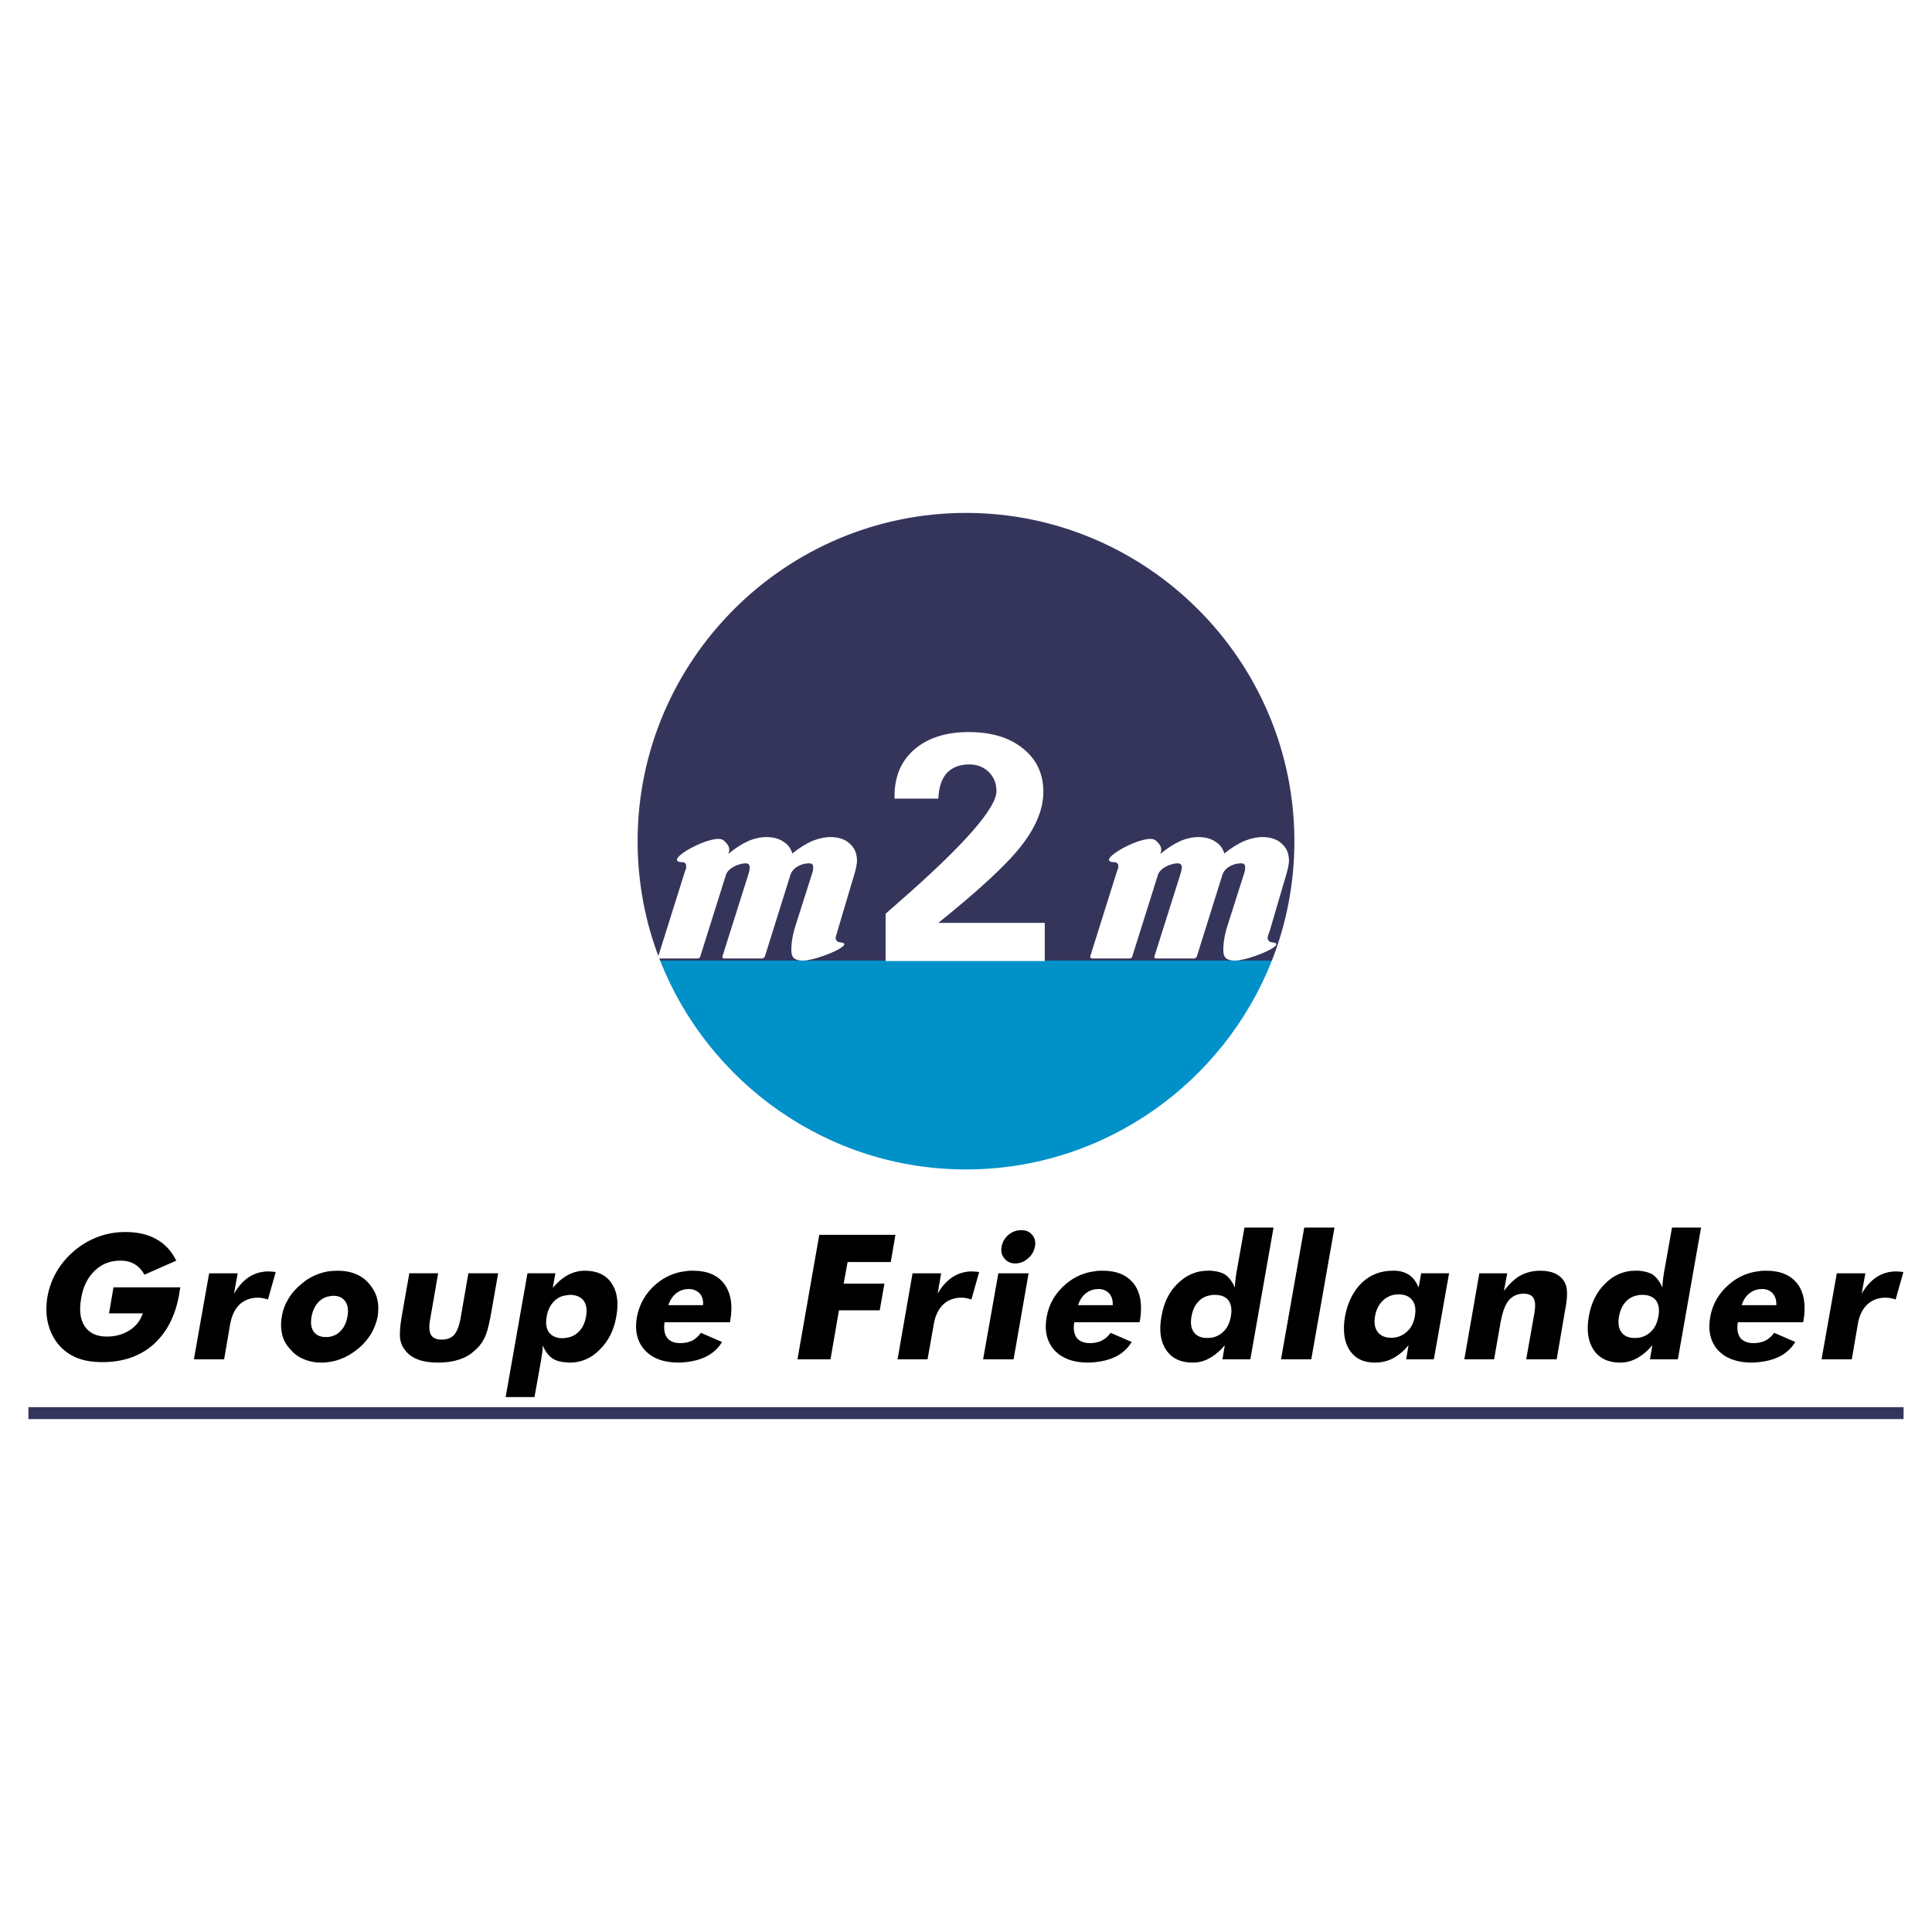
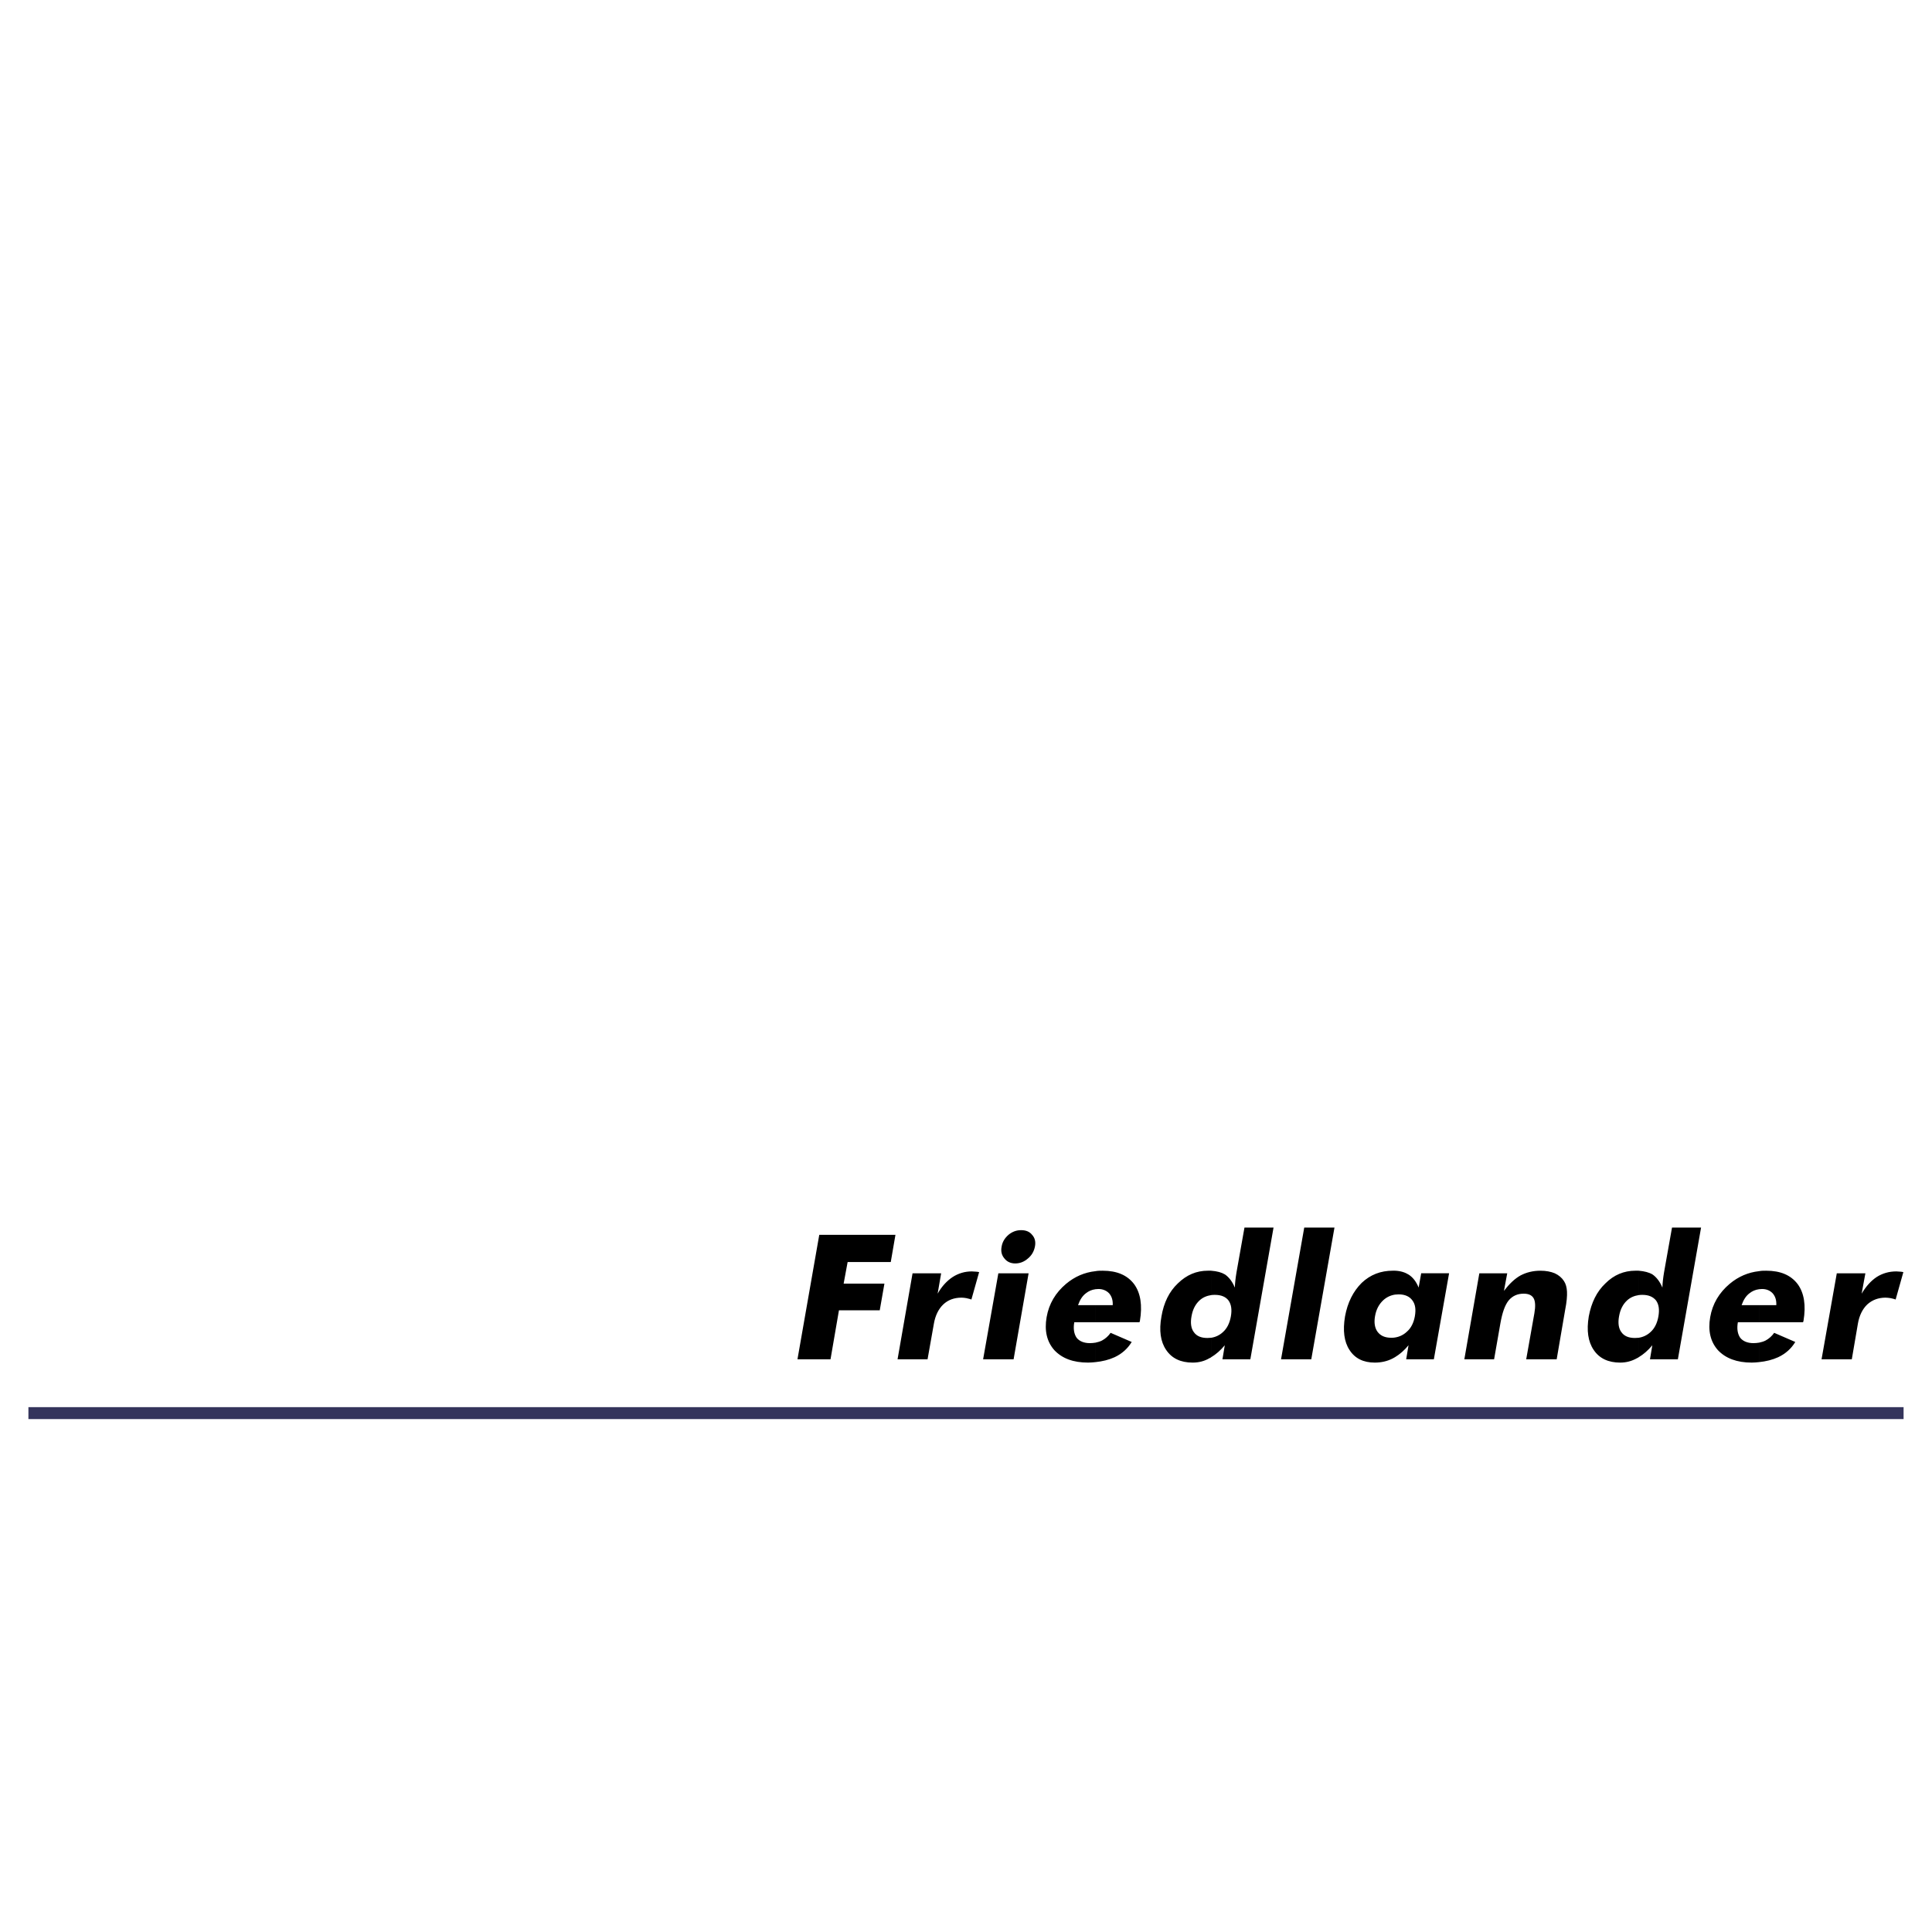
<svg xmlns="http://www.w3.org/2000/svg" version="1.0" id="Layer_1" x="0px" y="0px" width="192.756px" height="192.756px" viewBox="0 0 192.756 192.756" enable-background="new 0 0 192.756 192.756" xml:space="preserve">
  <g>
    <polygon fill-rule="evenodd" clip-rule="evenodd" fill="#FFFFFF" points="0,0 192.756,0 192.756,192.756 0,192.756 0,0  " />
-     <path fill-rule="evenodd" clip-rule="evenodd" fill="#35355C" d="M126.896,95.84H65.859c-1.45-3.695-2.245-7.717-2.245-11.903   c0-18.054,14.733-32.763,32.764-32.763s32.764,14.709,32.764,32.763C129.142,88.123,128.347,92.145,126.896,95.84L126.896,95.84z" />
-     <path fill-rule="evenodd" clip-rule="evenodd" fill="#0091C9" d="M126.896,95.84H65.859c4.794,12.16,16.674,20.836,30.519,20.836   C110.223,116.676,122.103,108,126.896,95.84L126.896,95.84z" />
    <path fill-rule="evenodd" clip-rule="evenodd" fill="#FFFFFF" d="M108.772,95.419l2.713-8.63c0.047-0.047,0.07-0.093,0.07-0.164   c0-0.047,0.023-0.14,0.023-0.21c0-0.14-0.047-0.234-0.117-0.304c-0.094-0.07-0.211-0.094-0.351-0.094   c-2.059-0.07,3.297-3.04,4.209-2.151c0.304,0.28,0.538,0.538,0.538,0.912c0,0.047,0,0.117-0.023,0.188   c0,0.07-0.047,0.14-0.07,0.233c0.679-0.561,1.333-0.982,1.941-1.263c0.632-0.281,1.239-0.421,1.871-0.421   c0.654,0,1.216,0.14,1.66,0.444c0.468,0.281,0.771,0.678,0.912,1.193c0.678-0.538,1.333-0.959,1.987-1.239   c0.632-0.258,1.24-0.398,1.824-0.398c0.796,0,1.45,0.21,1.918,0.655c0.491,0.421,0.725,1.006,0.725,1.73   c0,0.141-0.023,0.304-0.07,0.515c-0.023,0.21-0.094,0.444-0.163,0.702l-1.708,5.823c-0.022,0.023-0.046,0.07-0.046,0.117   c-0.094,0.234-0.141,0.421-0.141,0.515c0,0.14,0.047,0.257,0.164,0.351c0.093,0.07,0.233,0.094,0.443,0.117   c1.311,0.233-2.665,1.847-3.928,1.8c-1.1-0.046-1.193-0.514-1.053-1.871c0.07-0.538,0.187-1.029,0.351-1.567l1.638-5.145   c0.046-0.14,0.093-0.281,0.116-0.397c0.023-0.117,0.023-0.234,0.023-0.327c0-0.141-0.023-0.234-0.094-0.304   s-0.187-0.094-0.351-0.094c-0.631,0-1.521,0.351-1.801,1.076c-0.865,2.736-1.707,5.473-2.572,8.209   c-0.047,0.117-0.164,0.21-0.304,0.21c-1.24,0-2.503,0-3.766,0c-0.117,0-0.21-0.093-0.164-0.21l2.572-8.139   c0.048-0.164,0.094-0.304,0.117-0.421c0.023-0.117,0.047-0.234,0.047-0.327c0-0.141-0.047-0.234-0.116-0.304   c-0.07-0.07-0.188-0.094-0.328-0.094c-0.725,0.023-1.707,0.468-1.94,1.146l-2.573,8.185c-0.046,0.117-0.163,0.164-0.257,0.164   c-1.286,0-2.455,0-3.741,0C108.843,95.629,108.749,95.536,108.772,95.419L108.772,95.419z M65.672,95.419l2.713-8.63   c0.046-0.047,0.07-0.093,0.07-0.164c0-0.047,0-0.14,0-0.21c0-0.14-0.024-0.234-0.094-0.304c-0.094-0.07-0.21-0.094-0.351-0.094   c-2.082-0.07,3.297-3.04,4.209-2.151c0.304,0.28,0.538,0.538,0.538,0.912c0,0.047,0,0.117-0.023,0.188   c0,0.07-0.047,0.14-0.07,0.233c0.678-0.561,1.31-0.982,1.94-1.263c0.632-0.281,1.24-0.421,1.871-0.421   c0.655,0,1.216,0.14,1.661,0.444c0.468,0.281,0.771,0.678,0.912,1.193c0.679-0.538,1.333-0.959,1.964-1.239   c0.655-0.258,1.263-0.398,1.848-0.398c0.795,0,1.45,0.21,1.918,0.655c0.491,0.421,0.725,1.006,0.725,1.73   c0,0.141-0.023,0.304-0.07,0.515c-0.023,0.21-0.094,0.444-0.164,0.702l-1.73,5.823c0,0.023-0.024,0.07-0.024,0.117   c-0.093,0.234-0.14,0.421-0.14,0.515c0,0.14,0.047,0.257,0.164,0.351c0.093,0.07,0.233,0.094,0.444,0.117   c1.286,0.233-2.666,1.847-3.929,1.8c-1.099-0.046-1.193-0.514-1.052-1.871c0.07-0.538,0.187-1.029,0.351-1.567l1.637-5.145   c0.047-0.14,0.093-0.281,0.117-0.397c0.023-0.117,0.023-0.234,0.023-0.327c0-0.141-0.023-0.234-0.093-0.304   c-0.07-0.07-0.188-0.094-0.351-0.094c-0.631,0-1.52,0.351-1.801,1.076c-0.865,2.736-1.707,5.473-2.572,8.209   c-0.047,0.117-0.164,0.21-0.304,0.21c-1.24,0-2.502,0-3.766,0c-0.117,0-0.21-0.093-0.164-0.21l2.572-8.139   c0.047-0.164,0.094-0.304,0.117-0.421c0.023-0.117,0.023-0.234,0.023-0.327c0-0.141-0.023-0.234-0.094-0.304   c-0.07-0.07-0.187-0.094-0.327-0.094c-0.725,0.023-1.707,0.468-1.941,1.146l-2.573,8.185c-0.047,0.117-0.164,0.164-0.257,0.164   c-1.287,0-2.456,0-3.742,0C65.743,95.629,65.649,95.536,65.672,95.419L65.672,95.419z M88.357,95.887v-4.724l1.356-1.193   c6.478-5.659,9.705-9.354,9.705-11.038c0-0.771-0.257-1.403-0.771-1.918c-0.515-0.491-1.169-0.748-1.941-0.748   c-0.959,0-1.73,0.304-2.245,0.865c-0.515,0.562-0.795,1.426-0.842,2.549h-4.373v-0.233c0-1.965,0.655-3.531,1.988-4.677   s3.133-1.731,5.402-1.731c2.268,0,4.069,0.538,5.425,1.637c1.356,1.076,2.035,2.526,2.035,4.327c0,1.707-0.726,3.484-2.175,5.355   c-1.427,1.848-4.21,4.42-8.302,7.717h10.617v3.812H88.357L88.357,95.887z" />
    <path fill-rule="evenodd" clip-rule="evenodd" d="M175.492,135.9v-1.941c0.233-0.047,0.468-0.117,0.654-0.211   c0.352-0.188,0.632-0.443,0.866-0.771l2.104,0.912c-0.397,0.654-0.959,1.17-1.707,1.52   C176.849,135.666,176.194,135.83,175.492,135.9L175.492,135.9z M175.492,131.924v-1.707h1.73c0.023-0.49-0.094-0.865-0.351-1.17   c-0.258-0.279-0.608-0.443-1.076-0.443c-0.094,0-0.21,0.023-0.304,0.023v-1.801c0.233-0.047,0.491-0.047,0.725-0.047   c1.427,0,2.456,0.443,3.134,1.332c0.655,0.891,0.842,2.129,0.585,3.672l-0.047,0.141H175.492L175.492,131.924z M181.736,135.619   l1.521-8.582h2.853l-0.374,2.033c0.444-0.748,0.936-1.285,1.496-1.66c0.585-0.373,1.24-0.561,1.965-0.561   c0.117,0,0.234,0.023,0.351,0.023c0.117,0,0.234,0.023,0.351,0.047l-0.771,2.736c-0.164-0.07-0.327-0.094-0.515-0.141   c-0.163-0.023-0.327-0.047-0.491-0.047c-0.725,0-1.333,0.234-1.823,0.678c-0.468,0.445-0.796,1.1-0.936,1.918l-0.608,3.555H181.736   L181.736,135.619z M175.492,126.826v1.801c-0.351,0.047-0.678,0.188-0.936,0.396c-0.351,0.258-0.608,0.656-0.795,1.193h1.73v1.707   h-2.104c-0.117,0.654-0.023,1.17,0.233,1.545c0.281,0.35,0.726,0.537,1.333,0.537c0.188,0,0.374-0.023,0.538-0.047v1.941   c-0.233,0.023-0.468,0.047-0.725,0.047c-1.474,0-2.597-0.422-3.368-1.24c-0.748-0.842-1.005-1.941-0.771-3.297   c0.234-1.334,0.889-2.432,1.941-3.32C173.435,127.363,174.416,126.943,175.492,126.826L175.492,126.826z M163.495,135.408v-1.939   c0.444-0.07,0.842-0.258,1.17-0.562c0.421-0.373,0.678-0.912,0.794-1.566c0.117-0.678,0.048-1.193-0.233-1.59   c-0.304-0.375-0.748-0.562-1.356-0.562c-0.117,0-0.257,0-0.374,0.023v-2.432c0.562,0.047,1.029,0.164,1.38,0.375   c0.397,0.279,0.725,0.701,0.982,1.309c0-0.188,0.023-0.42,0.047-0.678s0.069-0.537,0.117-0.842l0.795-4.467h2.899l-2.315,13.143   h-2.783l0.234-1.402C164.431,134.73,163.963,135.129,163.495,135.408L163.495,135.408z M163.495,126.779v2.432   c-0.444,0.07-0.842,0.234-1.169,0.539c-0.421,0.396-0.679,0.912-0.795,1.59c-0.117,0.654-0.047,1.193,0.233,1.566   c0.28,0.398,0.725,0.584,1.356,0.584c0.117,0,0.258-0.021,0.374-0.021v1.939c-0.047,0.047-0.116,0.07-0.164,0.094   c-0.537,0.305-1.099,0.445-1.684,0.445c-1.192,0-2.081-0.422-2.643-1.264c-0.561-0.818-0.725-1.941-0.491-3.344   c0.258-1.381,0.796-2.479,1.661-3.297c0.842-0.842,1.847-1.264,2.993-1.264C163.285,126.779,163.379,126.779,163.495,126.779   L163.495,126.779z M139.174,135.408v-1.965c0.444-0.068,0.842-0.256,1.17-0.561c0.443-0.375,0.701-0.912,0.818-1.566   c0.117-0.678,0.047-1.193-0.258-1.59c-0.28-0.375-0.725-0.586-1.356-0.586c-0.116,0-0.257,0.023-0.374,0.023v-2.385   c0.562,0.023,1.006,0.164,1.38,0.398c0.421,0.279,0.749,0.701,0.982,1.285l0.257-1.426h2.783l-1.52,8.582h-2.76l0.233-1.402   C140.109,134.73,139.642,135.129,139.174,135.408L139.174,135.408z M146.097,135.619l1.496-8.582h2.783l-0.327,1.754   c0.537-0.701,1.075-1.217,1.66-1.543c0.585-0.305,1.239-0.469,1.987-0.469c0.562,0,1.029,0.094,1.427,0.258   c0.397,0.186,0.702,0.443,0.912,0.771c0.188,0.281,0.28,0.631,0.304,1.053c0.023,0.42-0.023,1.027-0.187,1.848l-0.842,4.91h-3.04   l0.818-4.607c0.117-0.678,0.093-1.168-0.07-1.473c-0.188-0.328-0.515-0.469-1.006-0.469c-0.631,0-1.122,0.234-1.497,0.68   c-0.373,0.467-0.631,1.215-0.818,2.268l-0.631,3.602H146.097L146.097,135.619z M139.174,126.779v2.385   c-0.444,0.07-0.842,0.258-1.169,0.562c-0.421,0.396-0.702,0.912-0.818,1.59c-0.117,0.654-0.023,1.191,0.257,1.566   c0.304,0.398,0.748,0.586,1.356,0.586c0.141,0,0.258,0,0.374-0.025v1.965c-0.07,0.047-0.14,0.07-0.21,0.117   c-0.538,0.281-1.146,0.422-1.801,0.422c-1.146,0-1.988-0.422-2.525-1.264c-0.538-0.818-0.679-1.941-0.445-3.344   c0.258-1.402,0.819-2.502,1.661-3.344c0.865-0.818,1.894-1.217,3.11-1.217C139.034,126.779,139.104,126.779,139.174,126.779   L139.174,126.779z M120.84,135.408v-1.939c0.444-0.07,0.842-0.258,1.169-0.562c0.421-0.373,0.678-0.912,0.795-1.566   c0.117-0.678,0.047-1.193-0.233-1.59c-0.281-0.375-0.748-0.562-1.356-0.562c-0.117,0-0.258,0-0.374,0.023v-2.432   c0.585,0.047,1.028,0.164,1.379,0.375c0.398,0.279,0.726,0.701,0.982,1.309c0-0.188,0.023-0.42,0.047-0.678s0.07-0.537,0.117-0.842   l0.795-4.467h2.9l-2.315,13.143h-2.783l0.234-1.402C121.775,134.73,121.308,135.129,120.84,135.408L120.84,135.408z    M127.809,135.619l2.315-13.143h3.017l-2.315,13.143H127.809L127.809,135.619z M120.84,126.779v2.432   c-0.444,0.07-0.843,0.234-1.17,0.539c-0.421,0.396-0.678,0.912-0.795,1.59c-0.116,0.654-0.047,1.193,0.234,1.566   c0.28,0.398,0.725,0.584,1.356,0.584c0.116,0,0.257-0.021,0.374-0.021v1.939c-0.047,0.047-0.094,0.07-0.164,0.094   c-0.515,0.305-1.076,0.445-1.684,0.445c-1.192,0-2.081-0.422-2.643-1.264c-0.562-0.818-0.726-1.941-0.468-3.344   c0.233-1.381,0.771-2.479,1.637-3.297c0.865-0.842,1.848-1.264,2.993-1.264C120.629,126.779,120.746,126.779,120.84,126.779   L120.84,126.779z M109.287,135.9v-1.941c0.233-0.047,0.468-0.117,0.654-0.211c0.351-0.188,0.632-0.443,0.865-0.771l2.105,0.912   c-0.398,0.654-0.959,1.17-1.707,1.52C110.644,135.666,109.988,135.83,109.287,135.9L109.287,135.9z M109.287,131.924v-1.707h1.73   c0.023-0.49-0.094-0.865-0.351-1.17c-0.258-0.279-0.632-0.443-1.076-0.443c-0.117,0-0.21,0.023-0.304,0.023v-1.801   c0.233-0.047,0.491-0.047,0.725-0.047c1.427,0,2.456,0.443,3.134,1.332c0.655,0.891,0.842,2.129,0.585,3.672l-0.047,0.141H109.287   L109.287,131.924z M79.563,135.619l2.175-12.418h7.601l-0.468,2.713h-4.303l-0.398,2.152h4.069l-0.468,2.666h-4.069l-0.842,4.887   H79.563L79.563,135.619z M109.287,126.826v1.801c-0.352,0.047-0.678,0.188-0.936,0.396c-0.351,0.258-0.608,0.656-0.795,1.193h1.73   v1.707h-2.105c-0.116,0.654-0.022,1.17,0.234,1.545c0.28,0.35,0.725,0.537,1.333,0.537c0.187,0,0.374-0.023,0.538-0.047v1.941   c-0.234,0.023-0.468,0.047-0.726,0.047c-1.496,0-2.596-0.422-3.367-1.24c-0.748-0.842-1.006-1.941-0.771-3.297   c0.233-1.334,0.889-2.432,1.94-3.32C107.229,127.363,108.211,126.943,109.287,126.826L109.287,126.826z M89.549,135.619   l1.497-8.582h2.853l-0.351,2.033c0.421-0.748,0.935-1.285,1.497-1.66c0.585-0.373,1.216-0.561,1.917-0.561   c0.117,0,0.234,0.023,0.375,0.023c0.117,0,0.233,0.023,0.351,0.047l-0.771,2.736c-0.164-0.07-0.351-0.094-0.515-0.141   c-0.14-0.023-0.304-0.047-0.468-0.047c-0.748,0-1.356,0.234-1.824,0.678c-0.468,0.445-0.795,1.1-0.936,1.918l-0.631,3.555H89.549   L89.549,135.619z M99.933,124.371c0.07-0.445,0.304-0.842,0.678-1.17c0.398-0.328,0.819-0.467,1.264-0.467   c0.468,0,0.842,0.139,1.099,0.467c0.281,0.305,0.374,0.701,0.281,1.17c-0.094,0.467-0.305,0.865-0.702,1.191   c-0.374,0.328-0.795,0.492-1.263,0.492c-0.444,0-0.818-0.164-1.076-0.492C99.933,125.236,99.839,124.838,99.933,124.371   L99.933,124.371z M98.085,135.619l1.52-8.582h3.018l-1.497,8.582H98.085L98.085,135.619z" />
-     <path fill-rule="evenodd" clip-rule="evenodd" d="M68.409,135.9v-1.941c0.257-0.047,0.468-0.117,0.678-0.211   c0.327-0.188,0.608-0.443,0.842-0.771l2.104,0.912c-0.374,0.654-0.958,1.17-1.707,1.52C69.765,135.666,69.134,135.83,68.409,135.9   L68.409,135.9z M68.409,131.924v-1.707h1.73c0.047-0.49-0.07-0.865-0.328-1.17c-0.28-0.279-0.631-0.443-1.099-0.443   c-0.094,0-0.188,0.023-0.304,0.023v-1.801c0.257-0.047,0.491-0.047,0.748-0.047c1.403,0,2.456,0.443,3.111,1.332   c0.655,0.891,0.865,2.129,0.584,3.672l-0.023,0.141H68.409L68.409,131.924z M68.409,126.826v1.801   c-0.351,0.047-0.655,0.188-0.936,0.396c-0.328,0.258-0.608,0.656-0.795,1.193h1.73v1.707h-2.105   c-0.093,0.654-0.023,1.17,0.257,1.545c0.257,0.35,0.702,0.537,1.31,0.537c0.188,0,0.374-0.023,0.538-0.047v1.941   c-0.234,0.023-0.468,0.047-0.702,0.047c-1.497,0-2.619-0.422-3.368-1.24c-0.772-0.842-1.029-1.941-0.795-3.297   c0.257-1.334,0.889-2.432,1.941-3.32C66.351,127.363,67.333,126.943,68.409,126.826L68.409,126.826z M56.505,135.924v-2.455   c0.444-0.047,0.842-0.234,1.169-0.539c0.421-0.375,0.678-0.912,0.795-1.566c0.117-0.678,0.047-1.193-0.234-1.59   c-0.28-0.375-0.748-0.586-1.356-0.586c-0.141,0-0.257,0.023-0.374,0.047v-1.941c0.046-0.021,0.117-0.07,0.164-0.092   c0.538-0.281,1.099-0.422,1.684-0.422c1.193,0,2.082,0.398,2.643,1.217c0.585,0.842,0.749,1.941,0.491,3.367   c-0.234,1.355-0.795,2.455-1.661,3.297c-0.841,0.865-1.847,1.287-2.993,1.287C56.716,135.947,56.622,135.947,56.505,135.924   L56.505,135.924z M56.505,127.293v1.941c-0.444,0.047-0.842,0.234-1.169,0.539c-0.421,0.396-0.678,0.912-0.795,1.59   c-0.117,0.654-0.047,1.191,0.234,1.566c0.28,0.375,0.725,0.584,1.333,0.584c0.141,0,0.281-0.023,0.398-0.045v2.455   c-0.562-0.023-1.029-0.164-1.357-0.375c-0.42-0.279-0.748-0.701-1.005-1.332c0,0.186,0,0.373-0.023,0.631   c-0.047,0.234-0.093,0.537-0.14,0.889l-0.655,3.648h-2.876l2.175-12.348h2.783l-0.258,1.449   C55.593,127.973,56.037,127.574,56.505,127.293L56.505,127.293z M32.885,135.877v-2.502c0.398-0.07,0.749-0.234,1.029-0.516   c0.397-0.373,0.631-0.865,0.749-1.496c0.117-0.654,0.047-1.146-0.211-1.52c-0.257-0.375-0.655-0.562-1.216-0.562   c-0.117,0-0.234,0.023-0.351,0.047v-2.502c0.257-0.023,0.538-0.047,0.795-0.047c0.655,0,1.263,0.094,1.801,0.328   c0.538,0.209,0.982,0.537,1.356,0.982c0.374,0.443,0.655,0.934,0.795,1.496c0.14,0.561,0.14,1.146,0.047,1.777   c-0.117,0.607-0.351,1.191-0.678,1.754c-0.351,0.537-0.772,1.053-1.31,1.473c-0.538,0.445-1.123,0.795-1.731,1.006   C33.61,135.736,33.236,135.83,32.885,135.877L32.885,135.877z M49.7,127.037l-0.771,4.373c-0.188,0.982-0.375,1.684-0.631,2.15   c-0.234,0.469-0.562,0.889-1.005,1.24c-0.421,0.396-0.959,0.678-1.543,0.865c-0.608,0.188-1.287,0.281-2.058,0.281   c-0.749,0-1.403-0.094-1.918-0.281c-0.538-0.188-0.958-0.469-1.286-0.865c-0.304-0.352-0.491-0.748-0.561-1.217   c-0.07-0.467-0.023-1.191,0.14-2.174l0.771-4.373h2.876l-0.795,4.584c-0.14,0.701-0.094,1.238,0.07,1.543   c0.187,0.326,0.538,0.49,1.076,0.49c0.538,0,0.959-0.164,1.239-0.467c0.281-0.328,0.491-0.842,0.631-1.566l0.795-4.584H49.7   L49.7,127.037z M10.879,131.035l0.444-2.596h6.665c-0.023,0.07-0.023,0.164-0.047,0.281c-0.023,0.094-0.047,0.258-0.07,0.443   c-0.374,2.129-1.239,3.789-2.572,4.982c-1.333,1.168-3.017,1.754-5.075,1.754c-1.006,0-1.871-0.141-2.596-0.445   c-0.725-0.303-1.356-0.771-1.848-1.379c-0.491-0.607-0.818-1.311-1.005-2.105c-0.188-0.818-0.188-1.684-0.047-2.572   c0.164-0.912,0.467-1.754,0.935-2.549c0.445-0.771,1.053-1.473,1.778-2.082c0.725-0.607,1.52-1.076,2.385-1.379   c0.865-0.328,1.754-0.469,2.689-0.469c1.216,0,2.245,0.234,3.11,0.727c0.842,0.467,1.497,1.191,1.965,2.127l-3.181,1.404   c-0.257-0.469-0.584-0.82-0.982-1.053c-0.398-0.234-0.866-0.352-1.403-0.352c-1.029,0-1.871,0.328-2.573,1.006   c-0.702,0.678-1.169,1.59-1.356,2.76c-0.21,1.193-0.094,2.129,0.374,2.807s1.193,1.006,2.198,1.006   c0.865,0,1.614-0.211,2.269-0.633c0.655-0.42,1.076-0.982,1.31-1.684H10.879L10.879,131.035z M32.885,126.826v2.502   c-0.397,0.047-0.748,0.234-1.052,0.516c-0.374,0.373-0.631,0.865-0.748,1.52c-0.117,0.631-0.047,1.123,0.21,1.496   c0.258,0.352,0.655,0.539,1.217,0.539c0.14,0,0.257,0,0.374-0.023v2.502c-0.281,0.047-0.538,0.07-0.818,0.07   c-0.655,0-1.239-0.117-1.777-0.352c-0.538-0.211-0.982-0.561-1.356-1.006c-0.397-0.42-0.655-0.912-0.795-1.473   c-0.117-0.562-0.14-1.146-0.023-1.754c0.094-0.631,0.327-1.24,0.655-1.777c0.327-0.562,0.772-1.053,1.31-1.496   c0.515-0.445,1.076-0.773,1.684-0.982C32.137,126.967,32.512,126.873,32.885,126.826L32.885,126.826z M19.345,135.619l1.52-8.582   h2.853l-0.375,2.033c0.445-0.748,0.936-1.285,1.497-1.66c0.584-0.373,1.239-0.561,1.964-0.561c0.117,0,0.234,0.023,0.351,0.023   c0.117,0,0.234,0.023,0.351,0.047l-0.772,2.736c-0.164-0.07-0.327-0.094-0.514-0.141c-0.164-0.023-0.328-0.047-0.491-0.047   c-0.725,0-1.333,0.234-1.824,0.678c-0.468,0.445-0.771,1.1-0.935,1.918l-0.608,3.555H19.345L19.345,135.619z" />
    <polygon fill-rule="evenodd" clip-rule="evenodd" fill="#35355C" points="2.834,140.391 189.921,140.391 189.921,141.582    2.834,141.582 2.834,140.391  " />
  </g>
</svg>